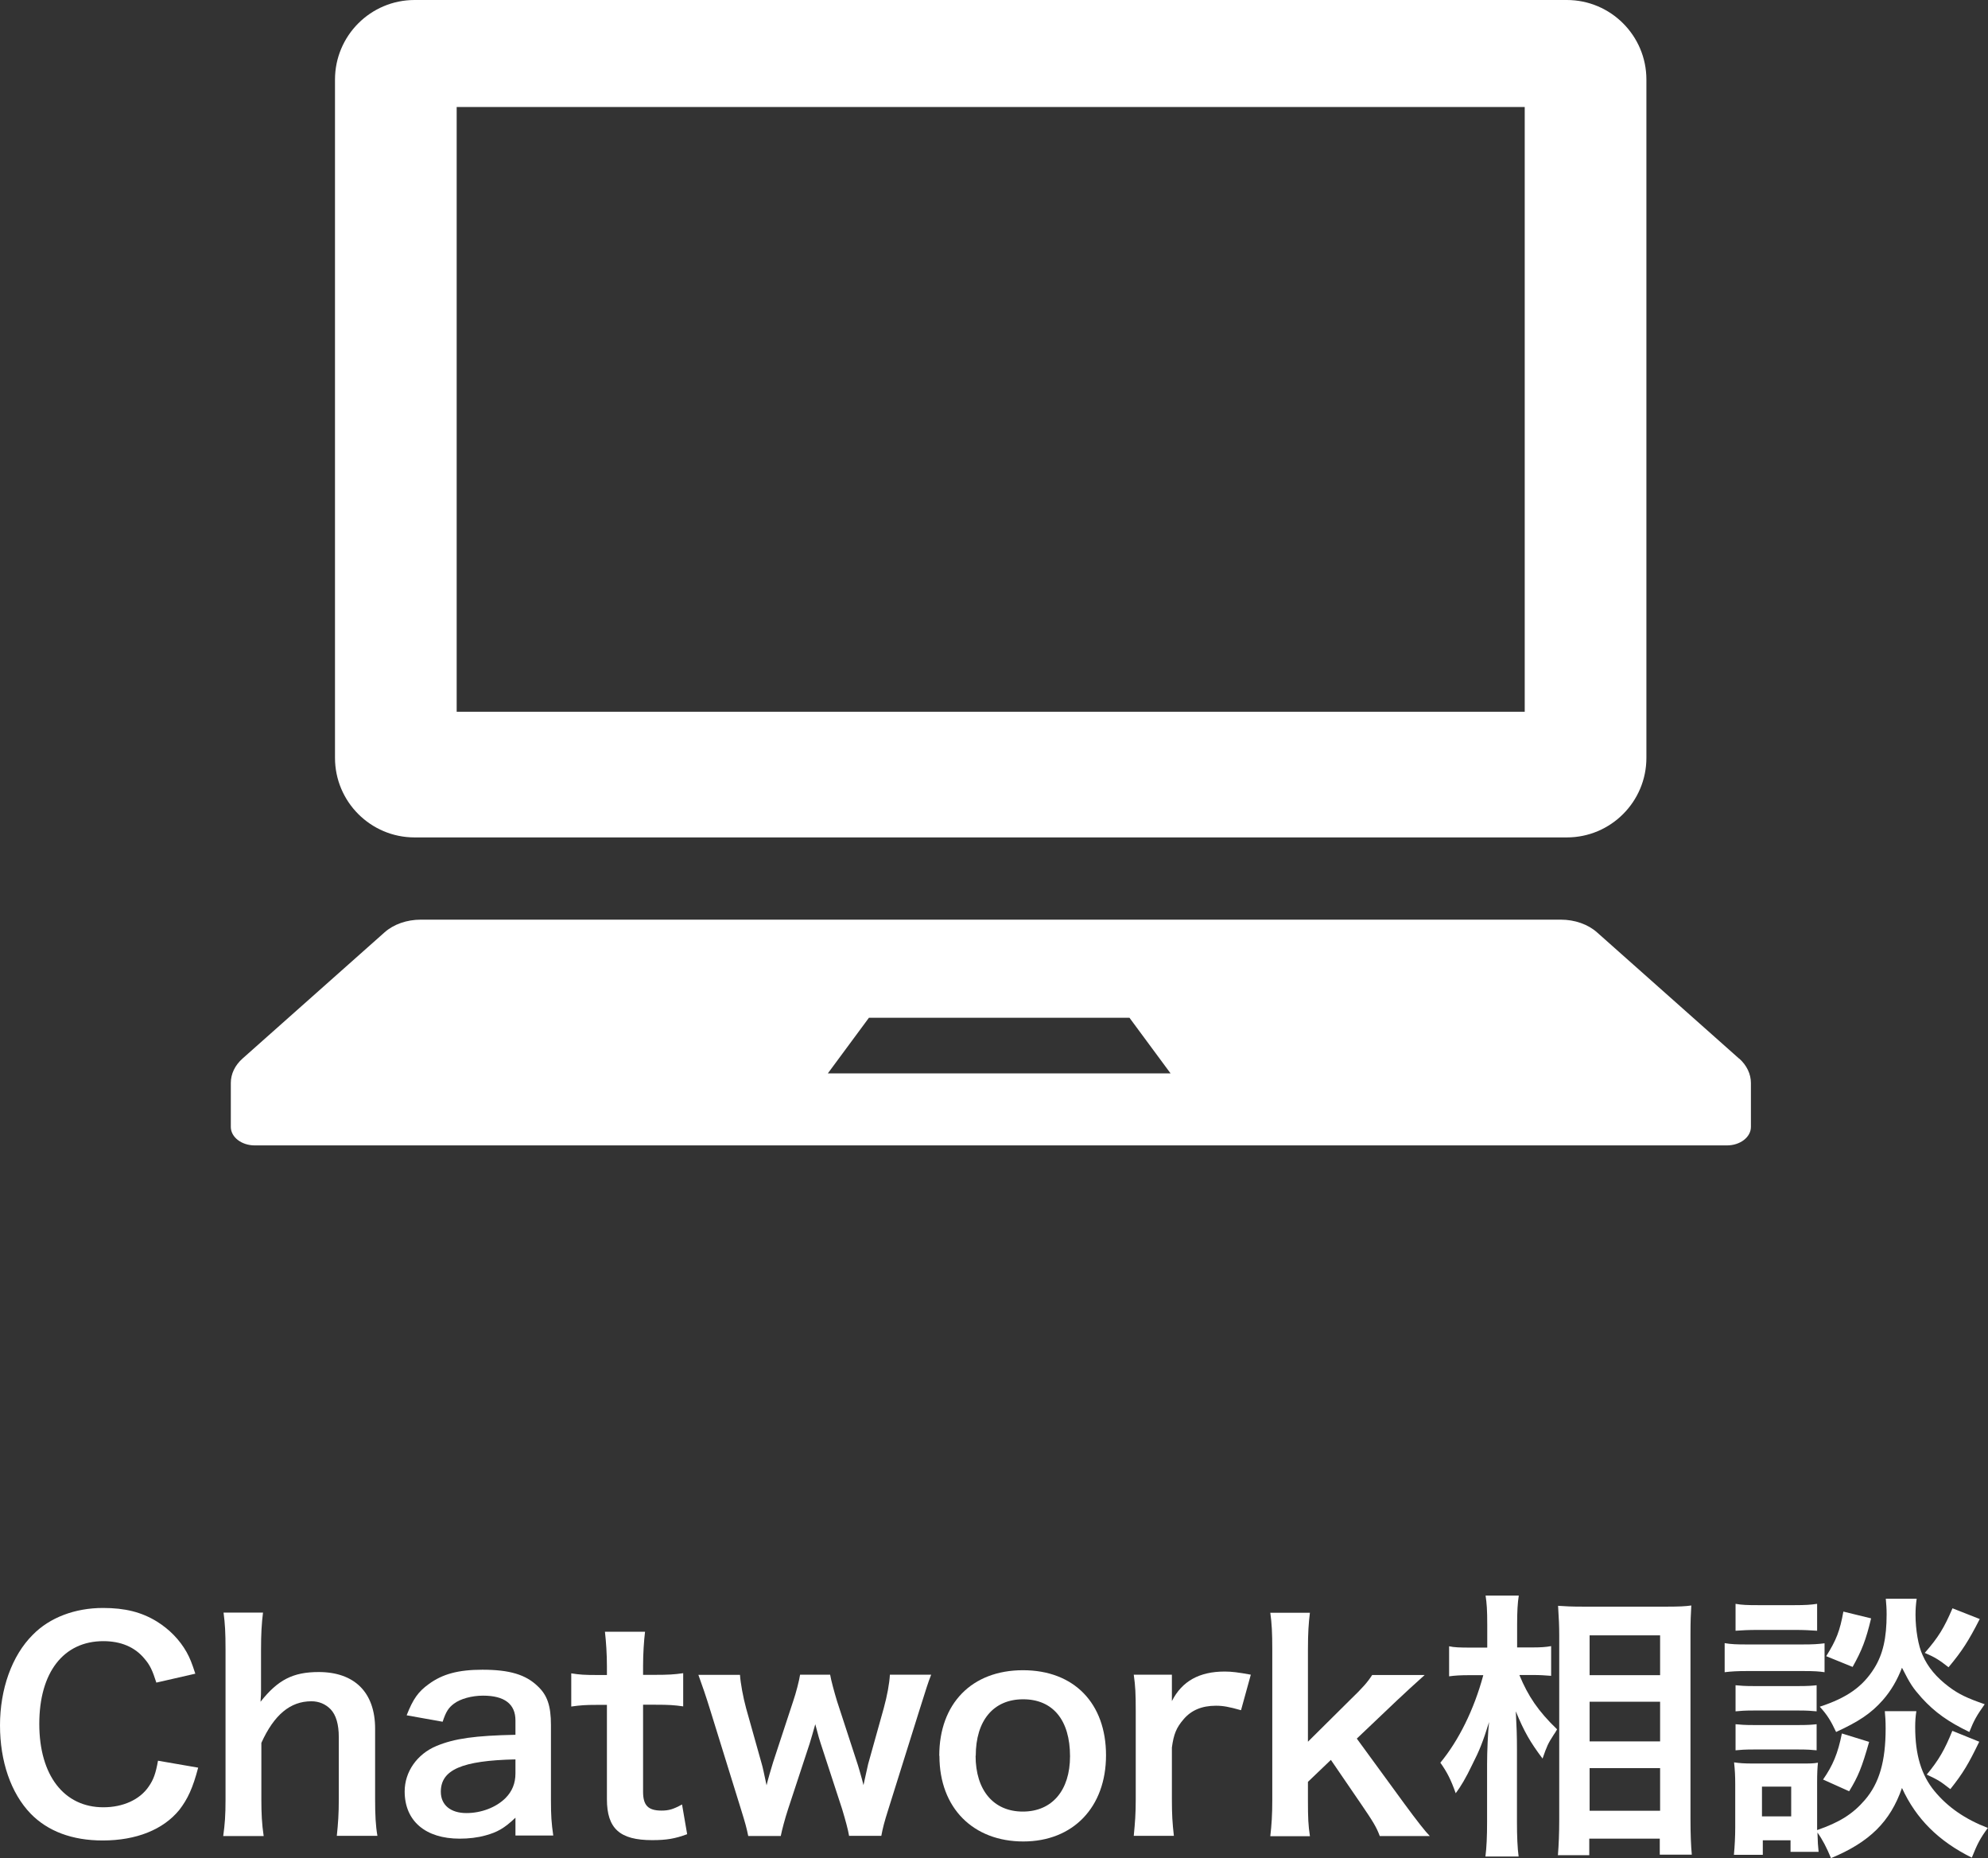
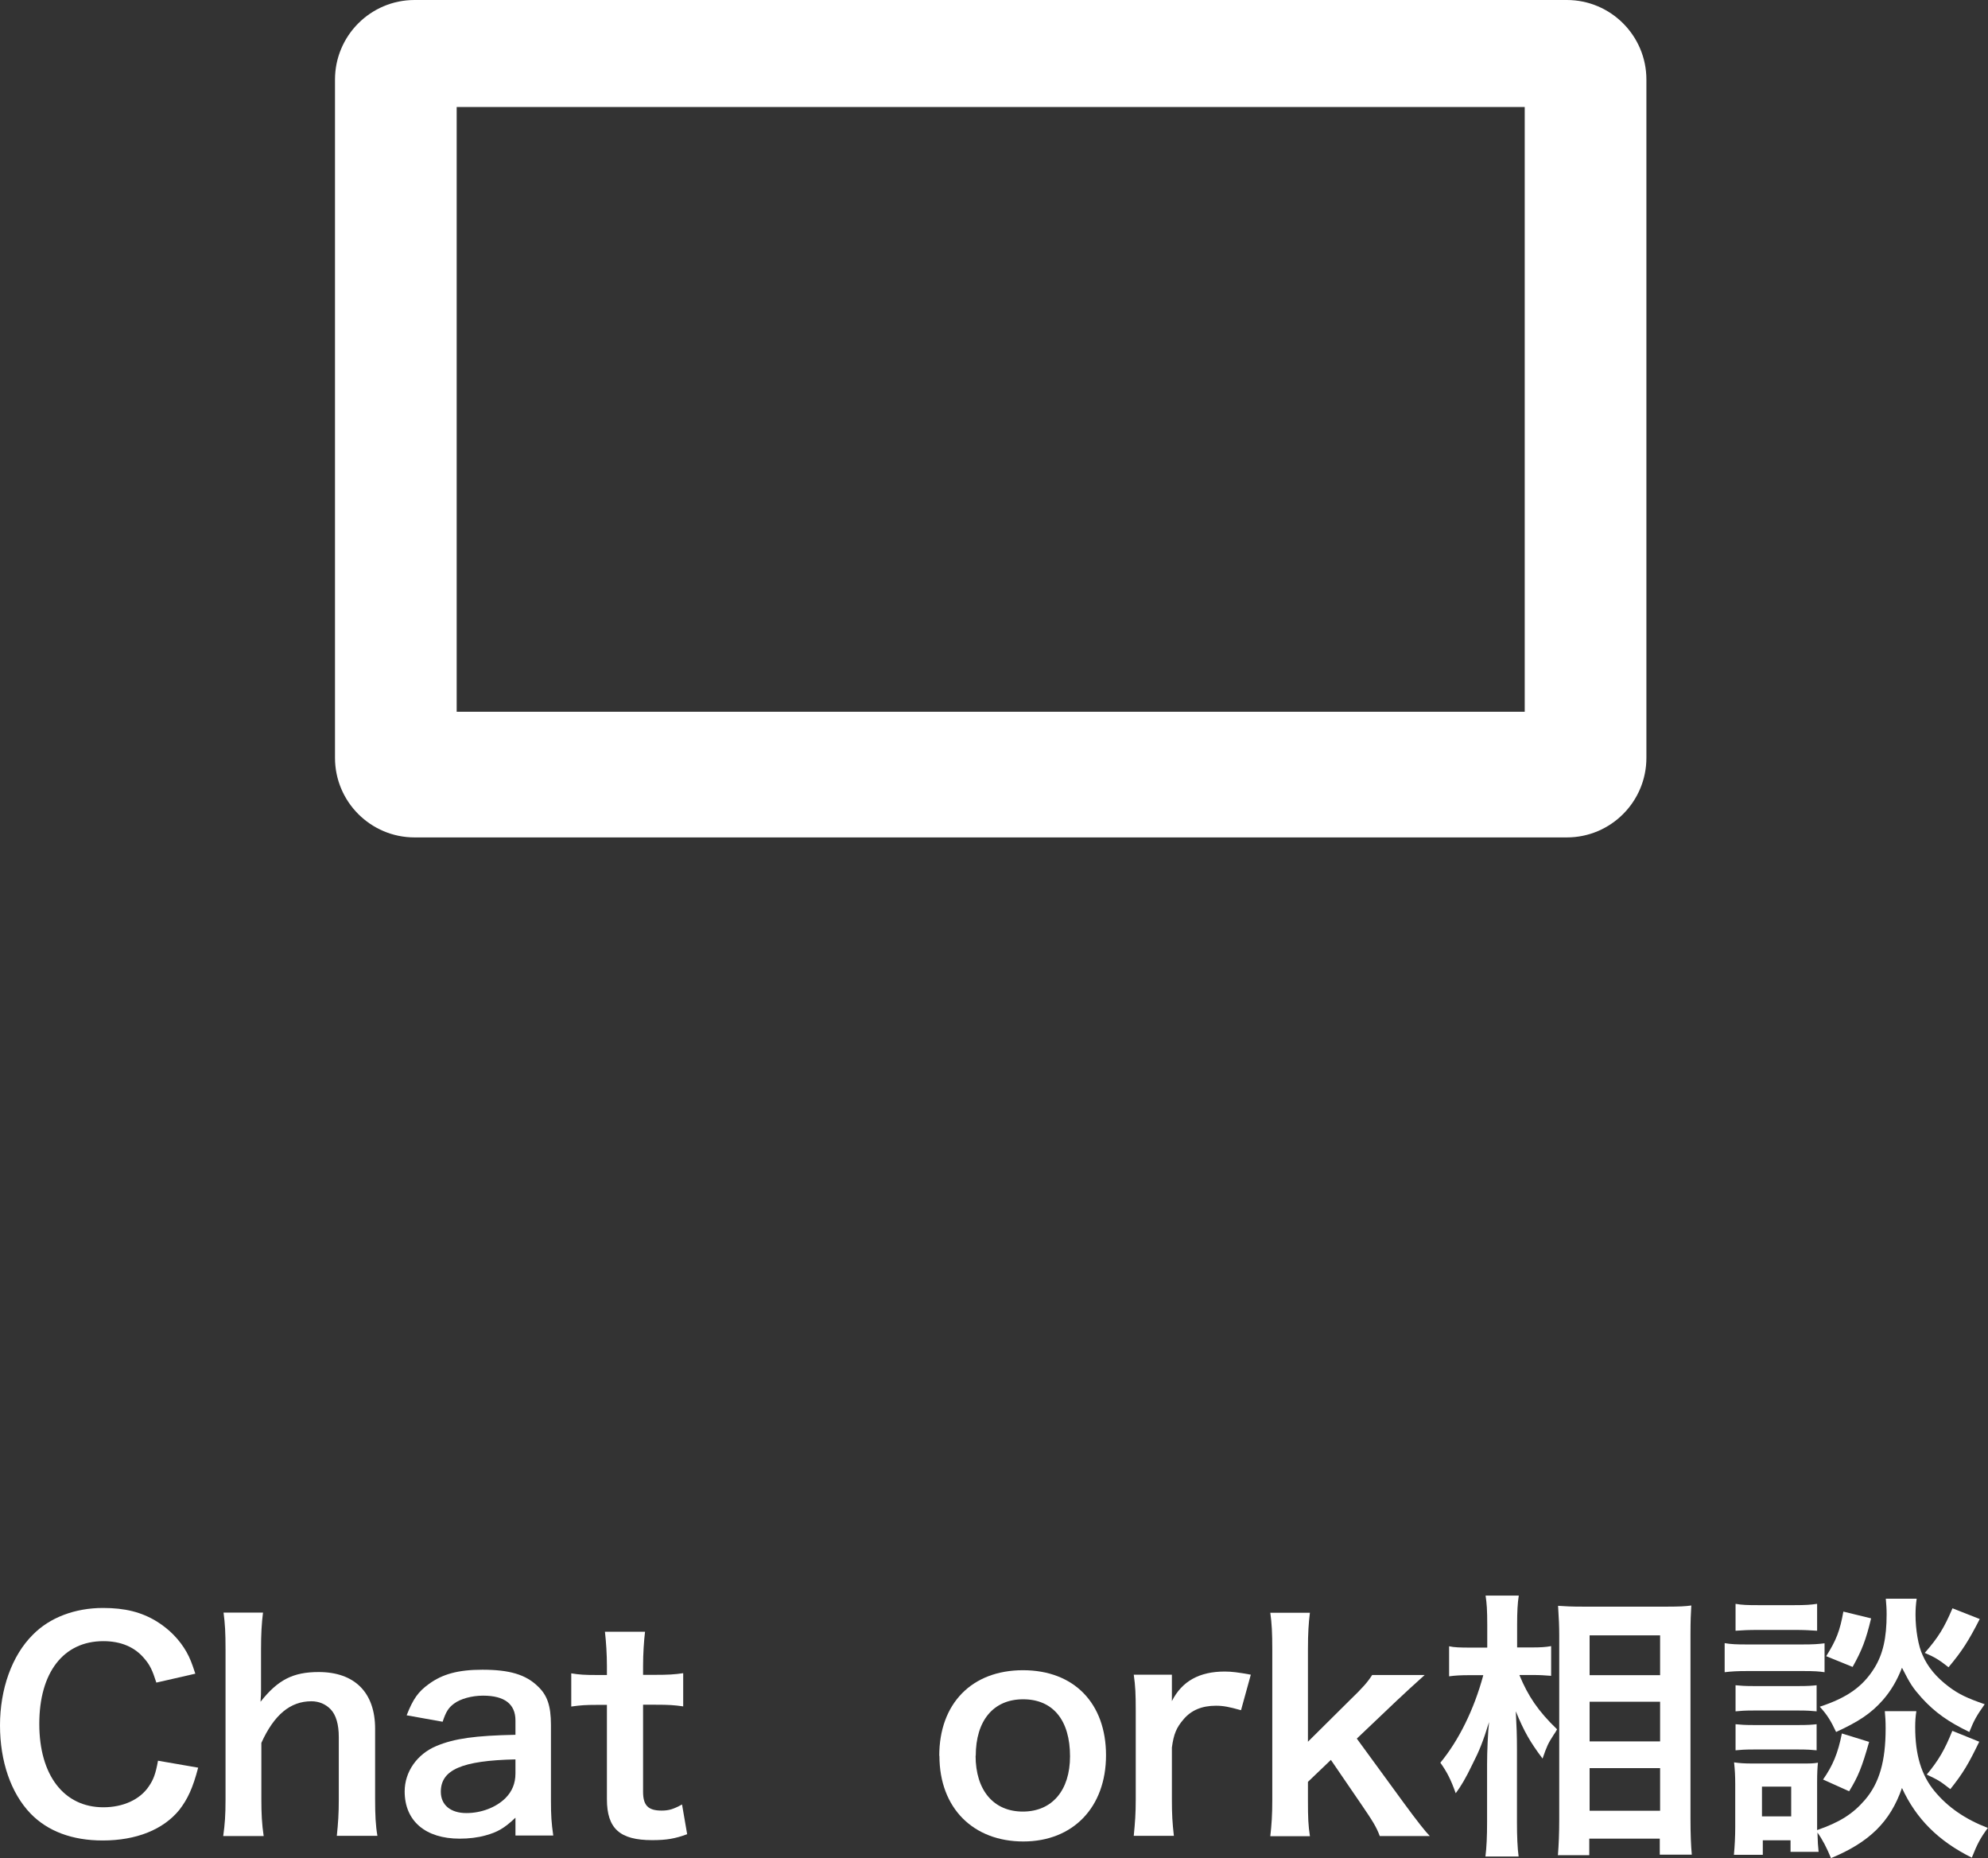
<svg xmlns="http://www.w3.org/2000/svg" id="_レイヤー_2" data-name="レイヤー 2" viewBox="0 0 120.41 112.52">
  <rect x="0" y="0" width="120.41" height="112.52" fill="#333333" stroke="none" />
  <defs>
    <style>
      .cls-1 {
        fill: #fff;
      }
    </style>
  </defs>
  <g id="_ガイド" data-name="ガイド">
    <g>
      <path class="cls-1" d="M12,107.05c-.32,1.22-.63,1.89-1.14,2.55-.97,1.19-2.6,1.85-4.64,1.85-1.85,0-3.33-.56-4.37-1.63-1.19-1.24-1.85-3.16-1.85-5.34s.71-4.22,1.99-5.49c1.02-1.04,2.55-1.62,4.25-1.62,1.33,0,2.33.25,3.26.82.77.48,1.38,1.11,1.8,1.85.2.36.32.66.53,1.31l-2.36.54c-.24-.75-.39-1.07-.73-1.46-.58-.7-1.43-1.05-2.48-1.05-2.41,0-3.88,1.89-3.88,5.01s1.5,5.05,3.88,5.05c1.19,0,2.21-.46,2.75-1.26.29-.42.42-.78.56-1.56l2.43.42Z" />
      <path class="cls-1" d="M15.93,97.65c-.08.65-.12,1.27-.12,2.24v2.43c0,.22,0,.31-.03.73,1.05-1.33,1.97-1.8,3.52-1.8,2.18,0,3.42,1.24,3.42,3.43v4.28c0,.93.03,1.58.14,2.21h-2.46c.08-.76.12-1.34.12-2.21v-3.77c0-.78-.17-1.34-.49-1.68-.31-.32-.71-.49-1.17-.49-1.28,0-2.26.82-3.03,2.52v3.43c0,.83.03,1.48.14,2.21h-2.45c.1-.73.14-1.24.14-2.21v-9.09c0-1.02-.03-1.55-.12-2.23h2.41Z" />
      <path class="cls-1" d="M31.22,110.07c-.68.65-1.11.88-1.8,1.07-.49.14-1.04.2-1.58.2-2.07,0-3.33-1.07-3.33-2.86,0-1.19.75-2.26,1.92-2.75,1.1-.46,2.36-.63,4.79-.68v-.87c0-.99-.66-1.5-1.96-1.5-.68,0-1.38.19-1.77.49-.32.24-.48.48-.68,1.09l-2.18-.39c.39-.99.7-1.43,1.34-1.89.83-.61,1.79-.87,3.25-.87,1.63,0,2.62.29,3.35,1,.58.54.8,1.19.8,2.35v4.57c0,.9.03,1.36.14,2.12h-2.29v-1.11ZM31.22,106.54c-3.25.07-4.52.63-4.52,1.96,0,.8.59,1.29,1.55,1.29.9,0,1.79-.34,2.36-.9.41-.41.61-.9.61-1.5v-.85Z" />
      <path class="cls-1" d="M39.07,98.8c-.07.59-.12,1.33-.12,2.09v.53h.71c.8,0,1.17-.02,1.72-.1v2.01c-.56-.08-.88-.1-1.67-.1h-.76v5.27c0,.83.31,1.14,1.12,1.14.44,0,.71-.08,1.24-.37l.31,1.8c-.73.27-1.24.36-2.12.36-1.96,0-2.74-.7-2.74-2.48v-5.71h-.65c-.63,0-.95.02-1.51.1v-2.01c.49.08.82.1,1.53.1h.63v-.53c0-.73-.05-1.48-.12-2.09h2.43Z" />
-       <path class="cls-1" d="M51.43,111.18c-.07-.41-.22-.95-.42-1.62l-1.31-4.01c-.03-.07-.14-.44-.32-1.14-.08.31-.29,1-.34,1.17l-1.31,3.98c-.19.58-.37,1.26-.44,1.62h-1.97c-.1-.49-.17-.75-.44-1.62l-1.87-6.03c-.24-.78-.48-1.48-.71-2.11h2.52c.03.49.19,1.36.37,2.02l.93,3.31c.07.22.17.7.31,1.36.03-.17.32-1.17.39-1.38l1.22-3.71c.17-.49.37-1.27.42-1.61h1.82c.05.32.27,1.12.42,1.61l1.26,3.86c.05.15.14.48.24.83.05.22.07.24.1.39q.03-.14.08-.37c.05-.24.17-.78.2-.9l.95-3.4c.2-.73.34-1.48.37-2.02h2.5c-.22.56-.25.7-.7,2.11l-1.89,6.03c-.26.82-.34,1.14-.43,1.62h-1.97Z" />
      <path class="cls-1" d="M56.89,106.32c0-3.16,1.97-5.18,5.07-5.18s5.03,2.01,5.03,5.15-1.99,5.22-5.01,5.22-5.08-2.01-5.08-5.18ZM59.09,106.32c0,2.09,1.09,3.38,2.86,3.38s2.86-1.28,2.86-3.35c0-2.19-1.04-3.45-2.84-3.45s-2.87,1.29-2.87,3.42Z" />
      <path class="cls-1" d="M75.16,103.56c-.71-.2-1.07-.27-1.51-.27-.85,0-1.5.27-1.97.83-.42.49-.59.88-.7,1.7v3.14c0,.92.03,1.41.12,2.21h-2.43c.08-.83.12-1.33.12-2.21v-5.34c0-1.04-.02-1.51-.12-2.21h2.31v1.6c.61-1.21,1.67-1.79,3.2-1.79.41,0,.82.05,1.58.19l-.59,2.14Z" />
      <path class="cls-1" d="M79.34,97.65c-.08.65-.12,1.24-.12,2.23v5.59l2.55-2.53c.78-.75,1.07-1.09,1.34-1.51h3.18q-.97.87-1.7,1.56l-2.41,2.29,2.87,3.93q1.16,1.58,1.55,1.97h-3.03c-.2-.54-.41-.88-1.12-1.92l-1.84-2.69-1.39,1.33v1.11c0,1.1.02,1.51.12,2.18h-2.4c.08-.7.12-1.28.12-2.21v-9.09c0-1.02-.03-1.58-.12-2.23h2.4Z" />
      <path class="cls-1" d="M92.03,101.44c.53,1.28,1.14,2.18,2.28,3.28-.08.14-.15.26-.2.32-.36.56-.41.68-.68,1.45-.75-1-1.11-1.62-1.62-2.86.05.99.07,1.39.07,2.33v4.37c0,.85.03,1.58.1,2.09h-2.01c.07-.54.1-1.22.1-2.09v-3.5c0-.75.05-1.96.12-2.55-.37,1.19-.58,1.72-1.02,2.58-.39.82-.7,1.33-1,1.73-.29-.82-.53-1.29-.93-1.85,1.1-1.33,2.04-3.21,2.6-5.3h-.83c-.54,0-.88.02-1.24.07v-1.82c.31.07.68.08,1.26.08h1.05v-1.38c0-.9-.03-1.29-.1-1.77h2.01c-.07.44-.1.97-.1,1.75v1.39h.97c.44,0,.78-.02,1.09-.08v1.8c-.39-.03-.68-.05-1.07-.05h-.83ZM94.36,112.35c.05-.63.08-1.34.08-2.18v-11.13c0-.58-.02-.99-.07-1.8.46.03.78.05,1.51.05h5.1c.73,0,1.11-.02,1.46-.07-.03.49-.05.95-.05,1.73v11.2c0,.9.03,1.63.08,2.16h-1.94v-.97h-4.27v1h-1.92ZM96.28,101.44h4.27v-2.41h-4.27v2.41ZM96.28,105.45h4.27v-2.4h-4.27v2.4ZM96.28,109.65h4.27v-2.58h-4.27v2.58Z" />
      <path class="cls-1" d="M104.46,99.5c.41.07.73.08,1.36.08h3.33c.7,0,.95-.02,1.36-.07v1.75c-.36-.05-.59-.07-1.29-.07h-3.4c-.59,0-.95.02-1.36.07v-1.77ZM116.07,103.63c-.05.31-.07.6-.07.95,0,1.68.37,2.91,1.17,3.88s1.85,1.7,3.23,2.23c-.46.63-.63.95-.97,1.8-2.02-1-3.38-2.36-4.23-4.22-.71,2.04-1.96,3.28-4.3,4.25-.25-.61-.51-1.12-.82-1.55.02.61.03.8.07,1.17h-1.7v-.7h-1.68v.88h-1.75c.05-.53.08-1.12.08-1.67v-2.6c0-.51-.02-.87-.07-1.33.34.05.61.07,1.14.07h2.92c.56,0,.73,0,1.02-.05-.03.31-.05.59-.05,1.22v2.86c1.34-.46,2.16-.97,2.89-1.82.88-1.02,1.26-2.35,1.26-4.33,0-.48-.02-.73-.05-1.05h1.9ZM105.12,97.12c.39.07.7.08,1.38.08h2.18c.68,0,.97-.02,1.38-.08v1.63c-.46-.03-.76-.05-1.38-.05h-2.18c-.61,0-.97.02-1.38.05v-1.63ZM105.12,102.05c.32.03.54.05,1.07.05h2.79c.54,0,.77-.02,1.05-.05v1.58c-.31-.03-.56-.05-1.05-.05h-2.79c-.53,0-.75.02-1.07.05v-1.58ZM105.12,104.41c.32.03.54.05,1.07.05h2.79c.54,0,.77-.02,1.05-.05v1.58c-.29-.03-.56-.05-1.07-.05h-2.77c-.51,0-.77.02-1.07.05v-1.58ZM106.72,109.99h1.77v-1.8h-1.77v1.8ZM116.09,96.81c-.05.34-.07.65-.07.97,0,.9.17,1.9.43,2.45.32.73.83,1.34,1.6,1.92.59.44,1.09.68,2.16,1.05-.48.68-.65.97-.93,1.68-1.27-.61-2.09-1.19-2.89-2.07-.54-.61-.68-.82-1.19-1.82-.29.75-.66,1.39-1.17,1.97-.71.8-1.45,1.29-2.82,1.92-.32-.68-.54-1.04-.99-1.53,1.65-.54,2.6-1.21,3.3-2.33.53-.85.75-1.84.75-3.26,0-.39-.02-.58-.05-.95h1.89ZM113.21,105.48c-.44,1.55-.66,2.09-1.21,2.99l-1.58-.71c.59-.85.9-1.58,1.14-2.79l1.65.51ZM113.33,98c-.32,1.33-.56,1.94-1.12,2.94l-1.6-.65c.61-.97.83-1.53,1.04-2.7l1.68.41ZM119.91,98.04c-.68,1.33-1.07,1.94-1.89,2.92-.56-.44-.83-.61-1.44-.87.83-.95,1.17-1.51,1.68-2.7l1.65.65ZM119.88,105.47c-.65,1.34-.97,1.89-1.75,2.87-.63-.49-.71-.54-1.43-.88.73-.88,1.09-1.51,1.55-2.65l1.63.66Z" />
    </g>
    <path class="cls-1" d="M25.11,50.71h69.79c2.66,0,4.82-2.16,4.82-4.82V4.82c0-2.66-2.16-4.82-4.82-4.82H25.11c-2.66,0-4.82,2.16-4.82,4.82v41.07c0,2.66,2.16,4.82,4.82,4.82ZM27.66,6.48h64.69v36.62H27.66V6.48Z" />
-     <path class="cls-1" d="M105.33,64.1l-8.6-7.64c-.55-.49-1.35-.77-2.19-.77H25.48c-.84,0-1.64.28-2.19.77l-8.6,7.64c-.46.41-.71.93-.71,1.48v2.66c0,.62.65,1.12,1.45,1.12h89.17c.8,0,1.45-.5,1.45-1.12v-2.66c0-.54-.25-1.07-.71-1.48ZM50.14,65l2.49-3.37h15.78l2.49,3.37h-20.75Z" />
  </g>
</svg>